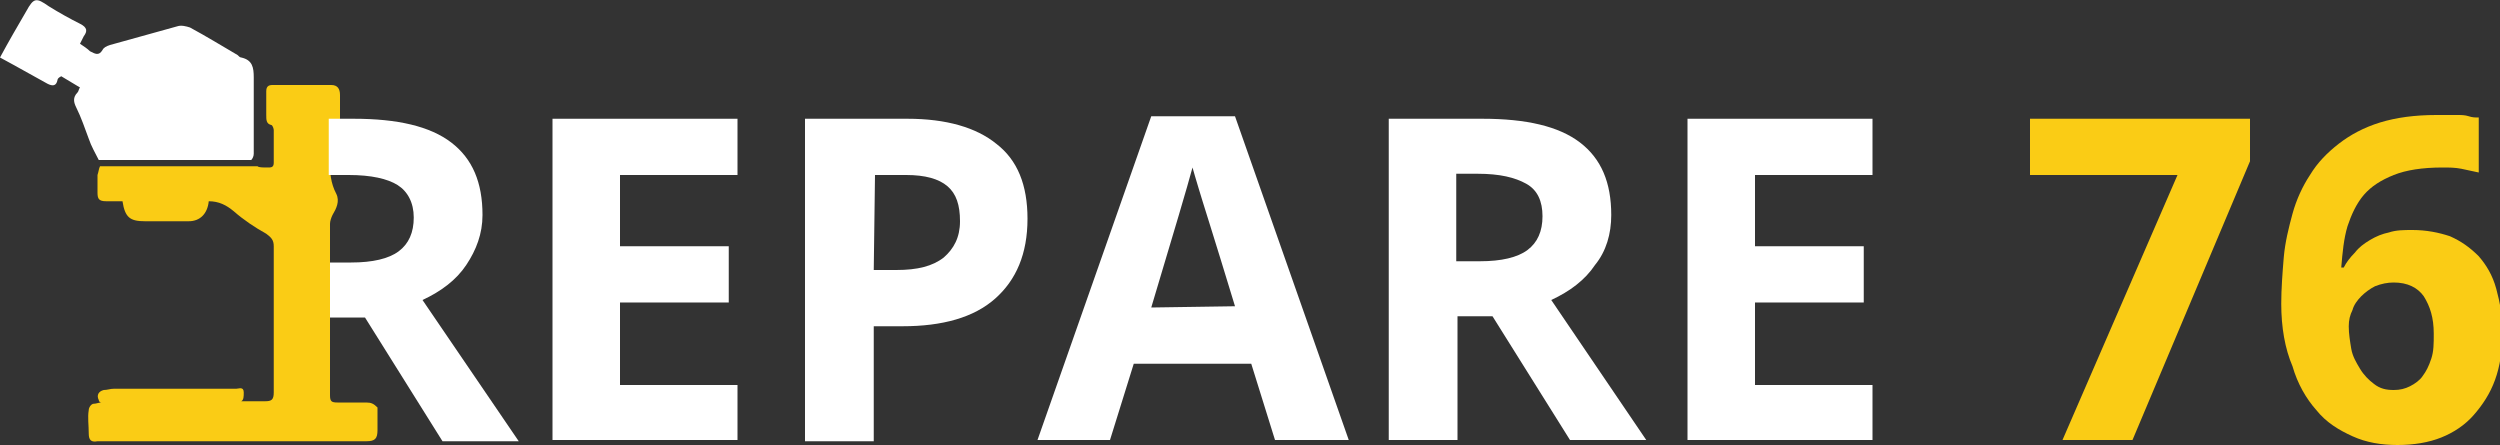
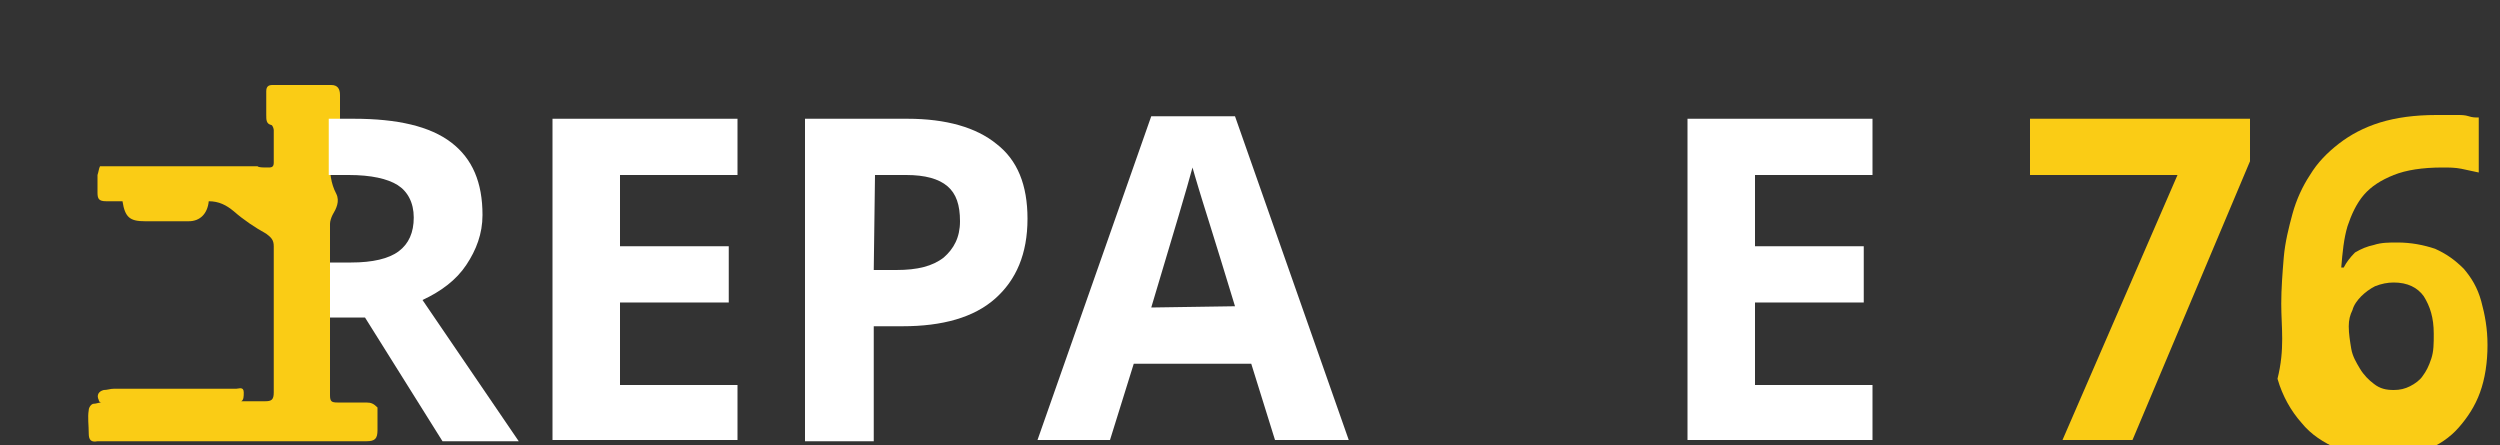
<svg xmlns="http://www.w3.org/2000/svg" id="Calque_1" x="0px" y="0px" viewBox="0 0 200 35.6" style="enable-background:new 0 0 200 35.6;" xml:space="preserve">
  <rect x="0" y="0" width="200" height="35.6" fill="#333333" stroke="none" />
  <style type="text/css">	.st0{fill:#FFFFFF;}	.st1{fill:#FACC15;}</style>
  <g>
-     <path class="st0" d="M20.3,12.3c0-2,0-4.1,0-6.1c0-0.8-0.1-1.4-1-1.6c-0.1,0-0.2-0.1-0.3-0.2c-1.2-0.7-2.5-1.5-3.8-2.2  c-0.3-0.1-0.7-0.2-1-0.1c-1.8,0.5-3.6,1-5.4,1.5C8.5,3.7,8.3,3.8,8.2,4c-0.3,0.5-0.6,0.3-1,0.1C7,3.9,6.7,3.7,6.4,3.5  c0.1-0.2,0.2-0.4,0.3-0.6C7,2.5,7,2.2,6.4,1.9C5.6,1.5,4.7,1,3.9,0.5c-1-0.7-1.2-0.7-1.8,0.4C1.4,2.1,0.7,3.3,0,4.6  C0.4,4.8,0.7,5,1.1,5.2c0.9,0.5,1.8,1,2.7,1.5c0.4,0.2,0.7,0.2,0.8-0.3c0-0.1,0.1-0.2,0.3-0.3l1.5,0.9C6.3,7.1,6.3,7.3,6.2,7.4  C5.8,7.8,5.9,8.2,6.1,8.6c0.4,0.8,0.7,1.7,1,2.5c0.2,0.6,0.5,1.1,0.8,1.7h12.2C20.2,12.7,20.3,12.5,20.3,12.3z" />
    <path class="st1" d="M29.3,32.2c-0.4,0-0.9,0-1.3,0c-0.3,0-0.7,0-1,0c-0.5,0-0.6-0.1-0.6-0.6c0-4.6,0-9.2,0-13.7  c0-0.2,0.1-0.5,0.2-0.7c0.3-0.5,0.6-1.1,0.3-1.7c-0.9-1.7-0.3-3.6-0.5-5.4c0.8,0.2,0.8-0.3,0.8-0.7c0-0.6,0-1.2,0-1.8  c0-0.5-0.2-0.8-0.7-0.8c-1.6,0-3.1,0-4.7,0c-0.3,0-0.5,0.1-0.5,0.5c0,0.6,0,1.3,0,1.9c0,0.4,0,0.7,0.4,0.8c0.1,0,0.2,0.3,0.2,0.4  c0,0.9,0,1.7,0,2.6c0,0.3-0.1,0.4-0.4,0.4c-0.5,0-0.8,0-0.9-0.1H8c-0.1,0.2-0.1,0.4-0.2,0.7c0,0.5,0,1,0,1.4c0,0.5,0.1,0.7,0.7,0.7  c0.4,0,0.9,0,1.3,0c0.2,1.3,0.6,1.6,1.8,1.6c1.2,0,2.3,0,3.5,0c0.9,0,1.5-0.6,1.6-1.6c0.8,0,1.4,0.3,2,0.8c0.8,0.7,1.7,1.3,2.6,1.8  c0.4,0.3,0.6,0.5,0.6,1c0,3.9,0,7.8,0,11.7c0,0.6-0.2,0.7-0.7,0.7c-0.6,0-1.3,0-1.9,0c0.2-0.1,0.2-0.4,0.2-0.7  c0-0.5-0.4-0.3-0.6-0.3c-3.3,0-6.6,0-9.8,0c-0.3,0-0.5,0.1-0.8,0.1c-0.4,0.1-0.6,0.4-0.4,0.8c0,0.1,0.1,0.2,0.2,0.2  c-0.2,0-0.4,0.1-0.6,0.1c-0.2,0-0.4,0.3-0.4,0.5c-0.1,0.6,0,1.2,0,1.9c0,0.5,0.2,0.7,0.7,0.6c1.8,0,3.5,0,5.3,0  c5.1,0,10.1,0,15.2,0h1c0.7,0,0.9-0.2,0.9-0.9c0-0.6,0-1.2,0-1.8C29.9,32.3,29.7,32.2,29.3,32.2z" />
    <path class="st0" d="M59,35.2H44.2V9.5H59v4.5h-9.4v5.7h8.7v4.5h-8.7v6.6H59L59,35.2z" />
    <path class="st0" d="M82.2,17.5c0,2.8-0.9,4.9-2.6,6.4s-4.2,2.2-7.4,2.2h-2.3v9.2h-5.5V9.5h8.2c3.1,0,5.5,0.7,7.1,2  C81.4,12.8,82.2,14.8,82.2,17.5z M69.9,21.6h1.8c1.7,0,2.9-0.3,3.8-1c0.8-0.7,1.3-1.6,1.3-2.9c0-1.3-0.3-2.2-1-2.8  c-0.7-0.6-1.8-0.9-3.3-0.9h-2.5L69.9,21.6z" />
    <path class="st0" d="M102,35.2l-1.9-6.1h-9.4l-1.9,6.1H83l9.1-25.9h6.7l9.1,25.9L102,35.2z M98.8,24.5c-1.7-5.6-2.7-8.7-2.9-9.4  c-0.2-0.7-0.4-1.3-0.5-1.7c-0.4,1.5-1.5,5.2-3.3,11.2L98.8,24.5z" />
-     <path class="st0" d="M116.6,25.3v9.9h-5.5V9.5h7.5c3.5,0,6.1,0.6,7.8,1.9c1.7,1.3,2.5,3.2,2.5,5.8c0,1.5-0.4,2.9-1.3,4  c-0.8,1.2-2,2.1-3.5,2.8l7.6,11.2h-6.1l-6.2-9.9L116.6,25.3z M116.6,20.9h1.8c1.7,0,3-0.3,3.8-0.9c0.8-0.6,1.2-1.5,1.2-2.7  c0-1.2-0.4-2.1-1.3-2.6s-2.1-0.8-3.9-0.8h-1.7V20.9z" />
    <path class="st0" d="M149.8,35.2h-14.8V9.5h14.8v4.5h-9.4v5.7h8.7v4.5h-8.7v6.6h9.4V35.2z" />
    <path class="st1" d="M165,35.2l9.2-21.2h-11.8V9.5H180v3.4l-9.4,22.3H165z" />
-     <path class="st1" d="M182.5,24.3c0-1.2,0.1-2.5,0.2-3.7c0.1-1.2,0.4-2.4,0.7-3.5c0.3-1.1,0.8-2.2,1.4-3.1c0.6-1,1.4-1.8,2.3-2.5  c0.9-0.7,2-1.3,3.3-1.7c1.3-0.4,2.8-0.6,4.5-0.6c0.2,0,0.5,0,0.8,0c0.3,0,0.6,0,0.9,0c0.3,0,0.6,0,0.9,0.1s0.5,0.1,0.8,0.1v4.4  c-0.5-0.1-0.9-0.2-1.4-0.3c-0.5-0.1-1-0.1-1.5-0.1c-1.6,0-2.9,0.2-3.9,0.6c-1,0.4-1.8,0.9-2.4,1.6c-0.6,0.7-1,1.6-1.3,2.5  c-0.3,1-0.4,2.1-0.5,3.3h0.2c0.2-0.4,0.5-0.8,0.9-1.2c0.3-0.4,0.7-0.7,1.2-1c0.5-0.3,1-0.5,1.5-0.6c0.6-0.2,1.2-0.2,1.9-0.2  c1.1,0,2.1,0.2,3,0.5c0.9,0.4,1.6,0.9,2.3,1.6c0.6,0.7,1.1,1.5,1.4,2.6s0.5,2.2,0.5,3.5c0,1.4-0.2,2.7-0.6,3.8  c-0.4,1.1-1,2-1.7,2.8c-0.7,0.8-1.6,1.4-2.6,1.8c-1,0.4-2.2,0.6-3.5,0.6c-1.3,0-2.5-0.2-3.6-0.7c-1.1-0.5-2.1-1.1-2.9-2.1  c-0.8-0.9-1.5-2.1-1.9-3.5C182.8,27.9,182.5,26.2,182.5,24.3z M191.5,31.2c0.5,0,0.9-0.1,1.3-0.3c0.4-0.2,0.8-0.5,1-0.8  c0.3-0.4,0.5-0.8,0.7-1.4c0.2-0.6,0.2-1.2,0.2-2c0-1.3-0.3-2.2-0.8-3c-0.5-0.7-1.3-1.1-2.4-1.1c-0.5,0-1,0.1-1.5,0.3  c-0.4,0.2-0.8,0.5-1.1,0.8c-0.3,0.3-0.6,0.7-0.7,1.1c-0.2,0.4-0.3,0.8-0.3,1.3c0,0.6,0.1,1.2,0.2,1.8c0.1,0.6,0.4,1.1,0.7,1.6  c0.3,0.5,0.7,0.9,1.1,1.2C190.4,31.1,190.9,31.2,191.5,31.2L191.5,31.2z" />
+     <path class="st1" d="M182.5,24.3c0-1.2,0.1-2.5,0.2-3.7c0.1-1.2,0.4-2.4,0.7-3.5c0.3-1.1,0.8-2.2,1.4-3.1c0.6-1,1.4-1.8,2.3-2.5  c0.9-0.7,2-1.3,3.3-1.7c1.3-0.4,2.8-0.6,4.5-0.6c0.2,0,0.5,0,0.8,0c0.3,0,0.6,0,0.9,0c0.3,0,0.6,0,0.9,0.1s0.5,0.1,0.8,0.1v4.4  c-0.5-0.1-0.9-0.2-1.4-0.3c-0.5-0.1-1-0.1-1.5-0.1c-1.6,0-2.9,0.2-3.9,0.6c-1,0.4-1.8,0.9-2.4,1.6c-0.6,0.7-1,1.6-1.3,2.5  c-0.3,1-0.4,2.1-0.5,3.3h0.2c0.2-0.4,0.5-0.8,0.9-1.2c0.5-0.3,1-0.5,1.5-0.6c0.6-0.2,1.2-0.2,1.9-0.2  c1.1,0,2.1,0.2,3,0.5c0.9,0.4,1.6,0.9,2.3,1.6c0.6,0.7,1.1,1.5,1.4,2.6s0.5,2.2,0.5,3.5c0,1.4-0.2,2.7-0.6,3.8  c-0.4,1.1-1,2-1.7,2.8c-0.7,0.8-1.6,1.4-2.6,1.8c-1,0.4-2.2,0.6-3.5,0.6c-1.3,0-2.5-0.2-3.6-0.7c-1.1-0.5-2.1-1.1-2.9-2.1  c-0.8-0.9-1.5-2.1-1.9-3.5C182.8,27.9,182.5,26.2,182.5,24.3z M191.5,31.2c0.5,0,0.9-0.1,1.3-0.3c0.4-0.2,0.8-0.5,1-0.8  c0.3-0.4,0.5-0.8,0.7-1.4c0.2-0.6,0.2-1.2,0.2-2c0-1.3-0.3-2.2-0.8-3c-0.5-0.7-1.3-1.1-2.4-1.1c-0.5,0-1,0.1-1.5,0.3  c-0.4,0.2-0.8,0.5-1.1,0.8c-0.3,0.3-0.6,0.7-0.7,1.1c-0.2,0.4-0.3,0.8-0.3,1.3c0,0.6,0.1,1.2,0.2,1.8c0.1,0.6,0.4,1.1,0.7,1.6  c0.3,0.5,0.7,0.9,1.1,1.2C190.4,31.1,190.9,31.2,191.5,31.2L191.5,31.2z" />
    <path class="st0" d="M33.8,24c1.5-0.7,2.7-1.6,3.5-2.8c0.8-1.2,1.3-2.5,1.3-4c0-2.6-0.8-4.5-2.5-5.8s-4.3-1.9-7.8-1.9h-2v4.5h1.6  c1.8,0,3.1,0.3,3.9,0.8c0.8,0.5,1.3,1.4,1.3,2.6c0,1.2-0.4,2.1-1.2,2.7c-0.8,0.6-2.1,0.9-3.8,0.9h-1.7v4.4h2.8l6.2,9.9h6.1L33.8,24  z" />
  </g>
</svg>